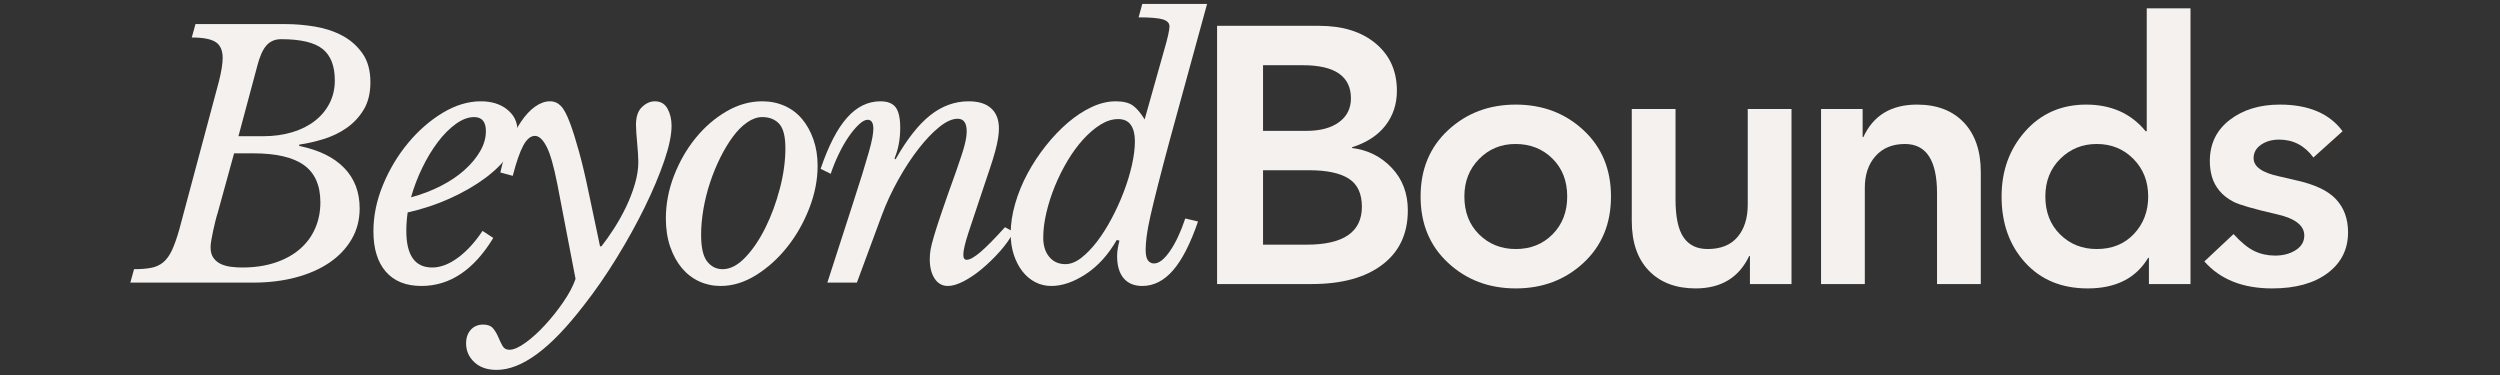
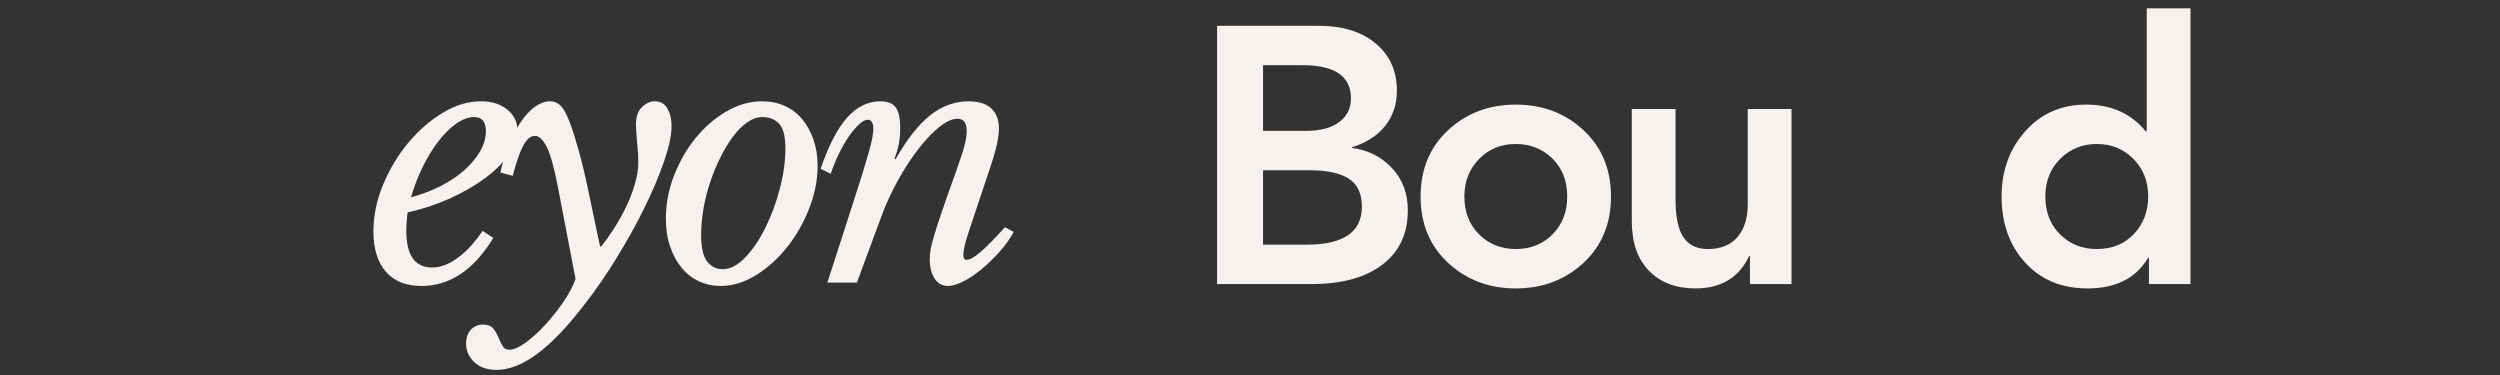
<svg xmlns="http://www.w3.org/2000/svg" width="4000" zoomAndPan="magnify" viewBox="0 0 3000 450" height="600" preserveAspectRatio="xMidYMid meet" version="1.0">
  <rect x="0" y="0" width="3000" height="450" fill="#333333" stroke="none" />
  <defs>
    <g />
  </defs>
  <g fill="#f4f1ee" fill-opacity="1">
    <g transform="translate(1425.932, 340.847)">
      <g>
        <path d="M 157.125 -309.859 C 185.426 -309.859 208.035 -302.781 224.953 -288.625 C 241.879 -274.477 250.344 -255.586 250.344 -231.953 C 250.344 -215.91 245.742 -201.977 236.547 -190.156 C 227.359 -178.344 214.008 -169.664 196.5 -164.125 L 196.5 -163.25 C 215.469 -160.914 231.367 -152.961 244.203 -139.391 C 257.047 -125.828 263.469 -108.832 263.469 -88.406 C 263.469 -60.395 253.254 -38.656 232.828 -23.188 C 212.41 -7.727 184.254 0 148.359 0 L 34.578 0 L 34.578 -309.859 Z M 141.797 -183.812 C 158.43 -183.812 171.488 -187.312 180.969 -194.312 C 190.445 -201.32 195.188 -210.805 195.188 -222.766 C 195.188 -249.316 175.93 -262.594 137.422 -262.594 L 89.719 -262.594 L 89.719 -183.812 Z M 142.234 -47.266 C 186.297 -47.266 208.328 -62.438 208.328 -92.781 C 208.328 -108.539 203.07 -119.773 192.562 -126.484 C 182.062 -133.191 166.305 -136.547 145.297 -136.547 L 89.719 -136.547 L 89.719 -47.266 Z M 142.234 -47.266 " />
      </g>
    </g>
  </g>
  <g fill="#f4f1ee" fill-opacity="1">
    <g transform="translate(1685.46, 340.847)">
      <g>
        <path d="M 133.484 -215.328 C 165.578 -215.328 192.641 -205.113 214.672 -184.688 C 236.703 -164.27 247.719 -137.719 247.719 -105.031 C 247.719 -72.352 236.703 -45.801 214.672 -25.375 C 192.641 -4.957 165.578 5.25 133.484 5.25 C 101.391 5.25 74.328 -4.957 52.297 -25.375 C 30.266 -45.801 19.25 -72.352 19.25 -105.031 C 19.25 -137.719 30.266 -164.27 52.297 -184.688 C 74.328 -205.113 101.391 -215.328 133.484 -215.328 Z M 71.781 -105.031 C 71.781 -86.363 77.688 -71.191 89.5 -59.516 C 101.312 -47.848 115.973 -42.016 133.484 -42.016 C 151.285 -42.016 166.02 -47.922 177.688 -59.734 C 189.352 -71.555 195.188 -86.656 195.188 -105.031 C 195.188 -123.707 189.281 -138.879 177.469 -150.547 C 165.656 -162.223 150.848 -168.062 133.047 -168.062 C 115.828 -168.062 101.312 -162.078 89.5 -150.109 C 77.688 -138.148 71.781 -123.125 71.781 -105.031 Z M 71.781 -105.031 " />
      </g>
    </g>
  </g>
  <g fill="#f4f1ee" fill-opacity="1">
    <g transform="translate(1928.358, 340.847)">
      <g>
        <path d="M 82.281 -210.078 L 82.281 -101.531 C 82.281 -80.531 85.488 -65.359 91.906 -56.016 C 98.32 -46.68 107.953 -42.016 120.797 -42.016 C 136.547 -42.016 148.504 -46.828 156.672 -56.453 C 164.848 -66.086 168.938 -79.07 168.938 -95.406 L 168.938 -210.078 L 221.453 -210.078 L 221.453 0 L 171.562 0 L 171.562 -33.703 L 170.688 -33.703 C 158.426 -7.734 136.977 5.25 106.344 5.25 C 82.719 5.25 64.047 -1.82 50.328 -15.969 C 36.617 -30.125 29.766 -50.039 29.766 -75.719 L 29.766 -210.078 Z M 82.281 -210.078 " />
      </g>
    </g>
  </g>
  <g fill="#f4f1ee" fill-opacity="1">
    <g transform="translate(2155.5, 340.847)">
      <g>
-         <path d="M 144.859 -215.328 C 168.785 -215.328 187.531 -208.176 201.094 -193.875 C 214.664 -179.582 221.453 -159.742 221.453 -134.359 L 221.453 0 L 168.938 0 L 168.938 -108.969 C 168.938 -148.363 156.098 -168.062 130.422 -168.062 C 115.535 -168.062 103.789 -163.242 95.188 -153.609 C 86.582 -143.984 82.281 -131.297 82.281 -115.547 L 82.281 0 L 29.766 0 L 29.766 -210.078 L 79.656 -210.078 L 79.656 -176.375 L 80.531 -176.375 C 92.488 -202.344 113.93 -215.328 144.859 -215.328 Z M 144.859 -215.328 " />
-       </g>
+         </g>
    </g>
  </g>
  <g fill="#f4f1ee" fill-opacity="1">
    <g transform="translate(2382.642, 340.847)">
      <g>
        <path d="M 245.969 -330.875 L 245.969 0 L 196.062 0 L 196.062 -31.516 L 195.188 -31.516 C 180.602 -7.004 156.391 5.25 122.547 5.25 C 91.328 5.25 66.305 -5.102 47.484 -25.812 C 28.66 -46.531 19.25 -72.938 19.25 -105.031 C 19.25 -135.957 28.734 -162.07 47.703 -183.375 C 66.672 -204.676 91.035 -215.328 120.797 -215.328 C 150.848 -215.328 174.625 -204.676 192.125 -183.375 L 193.438 -183.375 L 193.438 -330.875 Z M 71.781 -105.031 C 71.781 -86.363 77.688 -71.191 89.5 -59.516 C 101.312 -47.848 115.973 -42.016 133.484 -42.016 C 151.867 -42.016 166.75 -48.066 178.125 -60.172 C 189.5 -72.285 195.188 -87.238 195.188 -105.031 C 195.188 -123.125 189.281 -138.148 177.469 -150.109 C 165.656 -162.078 150.992 -168.062 133.484 -168.062 C 116.266 -168.062 101.676 -162.148 89.719 -150.328 C 77.758 -138.516 71.781 -123.414 71.781 -105.031 Z M 71.781 -105.031 " />
      </g>
    </g>
  </g>
  <g fill="#f4f1ee" fill-opacity="1">
    <g transform="translate(2634.293, 340.847)">
      <g>
-         <path d="M 101.531 -215.328 C 135.957 -215.328 161.051 -204.676 176.812 -183.375 L 141.797 -151.859 C 131.297 -166.16 117.582 -173.312 100.656 -173.312 C 92.195 -173.312 84.977 -171.27 79 -167.188 C 73.02 -163.102 70.031 -157.703 70.031 -150.984 C 70.031 -140.773 80.383 -133.484 101.094 -129.109 L 119.922 -124.734 C 142.973 -119.773 159.312 -112.113 168.938 -101.75 C 178.562 -91.395 183.375 -78.191 183.375 -62.141 C 183.375 -41.723 175.203 -25.383 158.859 -13.125 C 142.523 -0.875 120.352 5.25 92.344 5.25 C 57.039 5.25 29.906 -5.547 10.938 -27.141 L 45.953 -59.953 C 54.992 -50.035 63.305 -43.254 70.891 -39.609 C 78.484 -35.961 86.801 -34.141 95.844 -34.141 C 105.477 -34.141 113.723 -36.328 120.578 -40.703 C 127.43 -45.078 130.859 -50.91 130.859 -58.203 C 130.859 -70.172 120.062 -78.633 98.469 -83.594 C 70.457 -90.008 52.953 -95.039 45.953 -98.688 C 38.953 -102.332 33.336 -106.707 29.109 -111.812 C 24.879 -116.926 21.883 -122.473 20.125 -128.453 C 18.375 -134.43 17.5 -140.773 17.5 -147.484 C 17.5 -168.203 25.445 -184.688 41.344 -196.938 C 57.25 -209.195 77.312 -215.328 101.531 -215.328 Z M 101.531 -215.328 " />
-       </g>
+         </g>
    </g>
  </g>
  <g fill="#f4f1ee" fill-opacity="1">
    <g transform="translate(2804.549, 340.847)">
      <g />
    </g>
  </g>
  <g fill="#f4f1ee" fill-opacity="1">
    <g transform="translate(168.09, 339.127)">
      <g>
-         <path d="M 93.078 -83.406 C 92.266 -80.988 91.391 -77.898 90.453 -74.141 C 89.516 -70.379 88.641 -66.617 87.828 -62.859 C 87.023 -59.098 86.285 -55.336 85.609 -51.578 C 84.941 -47.816 84.609 -44.727 84.609 -42.312 C 84.609 -36.938 85.816 -32.633 88.234 -29.406 C 90.648 -26.188 93.672 -23.77 97.297 -22.156 C 100.922 -20.551 104.945 -19.477 109.375 -18.938 C 113.812 -18.395 118.18 -18.125 122.484 -18.125 C 137.254 -18.125 150.484 -20.07 162.172 -23.969 C 173.859 -27.863 183.727 -33.301 191.781 -40.281 C 199.844 -47.27 205.953 -55.531 210.109 -65.062 C 214.273 -74.602 216.359 -85.016 216.359 -96.297 C 216.359 -116.711 209.773 -131.617 196.609 -141.016 C 183.453 -150.422 163.176 -155.125 135.781 -155.125 L 112.812 -155.125 Z M -7.25 -16.109 C 0.801 -16.109 7.645 -16.645 13.281 -17.719 C 18.926 -18.801 23.766 -21.02 27.797 -24.375 C 31.828 -27.727 35.316 -32.562 38.266 -38.875 C 41.223 -45.188 44.18 -53.582 47.141 -64.062 L 94.688 -241.75 C 97.633 -253.562 99.109 -262.828 99.109 -269.547 C 99.109 -278.68 96.285 -285.062 90.641 -288.688 C 85.004 -292.312 75.473 -294.125 62.047 -294.125 L 66.484 -310.234 L 174.453 -310.234 C 186.004 -310.234 197.82 -309.223 209.906 -307.203 C 222 -305.191 232.945 -301.566 242.75 -296.328 C 252.551 -291.098 260.609 -283.984 266.922 -274.984 C 273.234 -265.984 276.391 -254.5 276.391 -240.531 C 276.391 -227.375 273.703 -216.363 268.328 -207.5 C 262.961 -198.633 256.113 -191.312 247.781 -185.531 C 239.457 -179.758 230.258 -175.328 220.188 -172.234 C 210.113 -169.148 200.379 -166.938 190.984 -165.594 L 190.984 -163.984 C 214.617 -159.148 232.613 -150.352 244.969 -137.594 C 257.32 -124.832 263.5 -108.648 263.5 -89.047 C 263.5 -75.348 260.273 -62.988 253.828 -51.969 C 247.379 -40.957 238.516 -31.625 227.234 -23.969 C 215.953 -16.312 202.52 -10.398 186.938 -6.234 C 171.363 -2.078 154.312 0 135.781 0 L -11.688 0 Z M 118.047 -175.672 L 147.859 -175.672 C 160.484 -175.672 172.098 -177.281 182.703 -180.5 C 193.316 -183.727 202.383 -188.297 209.906 -194.203 C 217.438 -200.109 223.281 -207.156 227.438 -215.344 C 231.602 -223.539 233.688 -232.609 233.688 -242.547 C 233.688 -260.004 228.781 -272.629 218.969 -280.422 C 209.164 -288.211 192.582 -292.109 169.219 -292.109 C 161.969 -292.109 156.125 -289.625 151.688 -284.656 C 147.258 -279.688 143.566 -271.426 140.609 -259.875 Z M 118.047 -175.672 " />
-       </g>
+         </g>
    </g>
  </g>
  <g fill="#f4f1ee" fill-opacity="1">
    <g transform="translate(442.464, 339.127)">
      <g>
        <path d="M 149.484 -53.594 C 126.109 -15.176 97.363 4.031 63.25 4.031 C 44.719 4.031 30.484 -1.676 20.547 -13.094 C 10.609 -24.508 5.641 -40.691 5.641 -61.641 C 5.641 -80.172 9.469 -98.703 17.125 -117.234 C 24.781 -135.773 34.785 -152.5 47.141 -167.406 C 59.492 -182.312 73.328 -194.395 88.641 -203.656 C 103.953 -212.926 119.266 -217.562 134.578 -217.562 C 147.461 -217.562 158 -214.27 166.188 -207.688 C 174.383 -201.113 178.484 -192.723 178.484 -182.516 C 178.484 -173.117 174.988 -163.445 168 -153.5 C 161.02 -143.562 151.551 -134.16 139.594 -125.297 C 127.645 -116.441 113.68 -108.383 97.703 -101.125 C 81.723 -93.875 64.734 -88.234 46.734 -84.203 C 46.203 -80.441 45.801 -76.75 45.531 -73.125 C 45.258 -69.5 45.125 -65.805 45.125 -62.047 C 45.125 -32.766 55.469 -18.125 76.156 -18.125 C 86.094 -18.125 96.363 -22.02 106.969 -29.812 C 117.582 -37.602 127.453 -48.348 136.578 -62.047 Z M 126.516 -198.625 C 119.523 -198.625 112.27 -195.938 104.75 -190.562 C 97.227 -185.195 90.039 -178.016 83.188 -169.016 C 76.344 -160.016 70.098 -149.738 64.453 -138.188 C 58.816 -126.645 54.254 -114.695 50.766 -102.344 C 63.66 -105.832 75.613 -110.395 86.625 -116.031 C 97.633 -121.676 107.102 -128.055 115.031 -135.172 C 122.957 -142.297 129.203 -149.816 133.766 -157.734 C 138.328 -165.66 140.609 -173.648 140.609 -181.703 C 140.609 -192.984 135.91 -198.625 126.516 -198.625 Z M 126.516 -198.625 " />
      </g>
    </g>
  </g>
  <g fill="#f4f1ee" fill-opacity="1">
    <g transform="translate(604.027, 339.127)">
      <g>
        <path d="M 64.875 -117.656 C 60.57 -139.676 56.203 -154.914 51.766 -163.375 C 47.336 -171.832 42.707 -176.062 37.875 -176.062 C 32.77 -176.062 28.133 -172.234 23.969 -164.578 C 19.812 -156.93 15.582 -144.781 11.281 -128.125 L -3.625 -132.156 C -0.938 -144.508 2.617 -155.922 7.047 -166.391 C 11.484 -176.867 16.316 -185.938 21.547 -193.594 C 26.785 -201.25 32.359 -207.156 38.266 -211.312 C 44.18 -215.477 50.094 -217.562 56 -217.562 C 61.102 -217.562 65.469 -215.68 69.094 -211.922 C 72.719 -208.16 76.41 -201.18 80.172 -190.984 C 83.398 -182.379 86.961 -171.023 90.859 -156.922 C 94.754 -142.828 98.582 -126.645 102.344 -108.375 L 116.031 -43.516 L 117.656 -43.516 C 122.75 -49.961 127.914 -57.281 133.156 -65.469 C 138.395 -73.664 143.16 -82.258 147.453 -91.25 C 151.754 -100.25 155.25 -109.383 157.938 -118.656 C 160.625 -127.926 161.969 -136.586 161.969 -144.641 C 161.969 -147.328 161.832 -150.75 161.562 -154.906 C 161.289 -159.07 160.953 -163.305 160.547 -167.609 C 160.148 -171.91 159.816 -176.004 159.547 -179.891 C 159.273 -183.785 159.141 -186.941 159.141 -189.359 C 159.141 -199.035 161.555 -206.156 166.391 -210.719 C 171.234 -215.281 176.336 -217.562 181.703 -217.562 C 188.691 -217.562 193.797 -214.609 197.016 -208.703 C 200.242 -202.797 201.859 -195.945 201.859 -188.156 C 201.859 -177.145 198.898 -163.039 192.984 -145.844 C 187.078 -128.656 179.289 -110.191 169.625 -90.453 C 159.957 -70.711 148.812 -50.566 136.188 -30.016 C 123.562 -9.461 110.531 9.406 97.094 26.594 C 76.688 53.188 57.816 72.859 40.484 85.609 C 23.16 98.367 6.977 104.75 -8.062 104.75 C -19.344 104.75 -28.27 101.66 -34.844 95.484 C -41.426 89.305 -44.719 81.785 -44.719 72.922 C -44.719 66.211 -42.836 60.773 -39.078 56.609 C -35.316 52.441 -30.348 50.359 -24.172 50.359 C -18.797 50.359 -14.832 51.898 -12.281 54.984 C -9.738 58.078 -7.66 61.57 -6.047 65.469 C -4.43 69.363 -2.75 72.852 -1 75.938 C 0.738 79.031 3.488 80.578 7.25 80.578 C 12.352 80.578 18.801 77.754 26.594 72.109 C 34.383 66.473 42.172 59.426 49.953 50.969 C 57.742 42.508 65.062 33.312 71.906 23.375 C 78.758 13.438 83.664 4.164 86.625 -4.438 Z M 64.875 -117.656 " />
      </g>
    </g>
  </g>
  <g fill="#f4f1ee" fill-opacity="1">
    <g transform="translate(789.36, 339.127)">
      <g>
        <path d="M 75.344 4.031 C 66.207 4.031 57.676 2.219 49.75 -1.406 C 41.832 -5.031 34.914 -10.332 29 -17.312 C 23.094 -24.301 18.395 -32.832 14.906 -42.906 C 11.414 -52.977 9.672 -64.328 9.672 -76.953 C 9.672 -94.41 12.957 -111.598 19.531 -128.516 C 26.113 -145.441 34.773 -160.484 45.516 -173.641 C 56.266 -186.805 68.555 -197.414 82.391 -205.469 C 96.223 -213.531 110.523 -217.562 125.297 -217.562 C 134.973 -217.562 143.906 -215.75 152.094 -212.125 C 160.289 -208.5 167.273 -203.258 173.047 -196.406 C 178.816 -189.562 183.379 -181.367 186.734 -171.828 C 190.098 -162.297 191.781 -151.758 191.781 -140.219 C 191.781 -123.289 188.422 -106.227 181.703 -89.031 C 174.992 -71.844 166.195 -56.398 155.312 -42.703 C 144.438 -29.004 132.016 -17.789 118.047 -9.062 C 104.078 -0.332 89.844 4.031 75.344 4.031 Z M 77.766 -16.109 C 86.891 -16.109 95.953 -20.805 104.953 -30.203 C 113.953 -39.609 122.008 -51.5 129.125 -65.875 C 136.25 -80.25 142.023 -95.895 146.453 -112.812 C 150.891 -129.738 153.109 -145.852 153.109 -161.156 C 153.109 -175.395 150.625 -185.195 145.656 -190.562 C 140.688 -195.938 133.898 -198.625 125.297 -198.625 C 119.391 -198.625 113.414 -196.539 107.375 -192.375 C 101.332 -188.219 95.625 -182.516 90.25 -175.266 C 84.875 -168.016 79.836 -159.688 75.141 -150.281 C 70.441 -140.883 66.344 -130.945 62.844 -120.469 C 59.352 -109.988 56.664 -99.312 54.781 -88.438 C 52.906 -77.562 51.969 -67.156 51.969 -57.219 C 51.969 -42.176 54.383 -31.562 59.219 -25.375 C 64.062 -19.195 70.242 -16.109 77.766 -16.109 Z M 77.766 -16.109 " />
      </g>
    </g>
  </g>
  <g fill="#f4f1ee" fill-opacity="1">
    <g transform="translate(977.917, 339.127)">
      <g>
        <path d="M 171.234 -196.625 C 164.785 -196.625 157.461 -193.332 149.266 -186.75 C 141.078 -180.164 132.754 -171.43 124.297 -160.547 C 115.836 -149.672 107.711 -137.25 99.922 -123.281 C 92.129 -109.32 85.547 -95.086 80.172 -80.578 L 50.359 0 L 14.906 0 L 44.719 -92.266 C 49.551 -107.035 53.578 -119.66 56.797 -130.141 C 60.023 -140.617 62.645 -149.414 64.656 -156.531 C 66.676 -163.645 68.086 -169.414 68.891 -173.844 C 69.703 -178.281 70.109 -181.844 70.109 -184.531 C 70.109 -191.781 67.82 -195.406 63.25 -195.406 C 60.301 -195.406 56.812 -193.523 52.781 -189.766 C 48.75 -186.004 44.648 -181.102 40.484 -175.062 C 36.328 -169.02 32.367 -162.102 28.609 -154.312 C 24.848 -146.52 21.625 -138.598 18.938 -130.547 L 6.844 -136.578 C 16.25 -164.242 26.789 -184.656 38.469 -197.812 C 50.156 -210.977 63.52 -217.562 78.562 -217.562 C 87.156 -217.562 93.266 -215.145 96.891 -210.312 C 100.523 -205.477 102.344 -197.285 102.344 -185.734 C 102.344 -172.035 100.055 -159.816 95.484 -149.078 L 96.703 -147.859 C 110.398 -172.035 124.297 -189.695 138.391 -200.844 C 152.492 -211.988 167.875 -217.562 184.531 -217.562 C 196.352 -217.562 205.352 -214.738 211.531 -209.094 C 217.707 -203.457 220.797 -195.406 220.797 -184.938 C 220.797 -181.445 220.457 -177.551 219.781 -173.25 C 219.113 -168.945 217.973 -163.773 216.359 -157.734 C 214.742 -151.691 212.523 -144.504 209.703 -136.172 C 206.891 -127.848 203.469 -117.645 199.438 -105.562 C 193.258 -87.289 188.156 -71.977 184.125 -59.625 C 180.094 -47.27 178.078 -38.539 178.078 -33.438 C 178.078 -29.406 179.422 -27.391 182.109 -27.391 C 185.867 -27.391 191.375 -30.477 198.625 -36.656 C 205.883 -42.844 215.691 -52.785 228.047 -66.484 L 238.516 -60.844 C 234.223 -52.781 228.648 -44.922 221.797 -37.266 C 214.953 -29.609 207.832 -22.691 200.438 -16.516 C 193.051 -10.336 185.734 -5.367 178.484 -1.609 C 171.234 2.148 164.922 4.031 159.547 4.031 C 152.836 4.031 147.535 1.078 143.641 -4.828 C 139.742 -10.742 137.797 -18.535 137.797 -28.203 C 137.797 -31.961 138.129 -35.789 138.797 -39.688 C 139.473 -43.582 140.883 -49.156 143.031 -56.406 C 145.176 -63.656 148.332 -73.391 152.5 -85.609 C 156.664 -97.836 162.375 -114.023 169.625 -134.172 C 172.039 -141.148 174.051 -147.055 175.656 -151.891 C 177.27 -156.723 178.547 -160.953 179.484 -164.578 C 180.43 -168.211 181.102 -171.367 181.5 -174.047 C 181.906 -176.734 182.109 -179.285 182.109 -181.703 C 182.109 -191.648 178.484 -196.625 171.234 -196.625 Z M 171.234 -196.625 " />
      </g>
    </g>
  </g>
  <g fill="#f4f1ee" fill-opacity="1">
    <g transform="translate(1208.375, 339.127)">
      <g>
-         <path d="M 188.562 -278.812 C 190.707 -286.062 192.316 -292.102 193.391 -296.938 C 194.461 -301.77 195 -305.266 195 -307.422 C 195 -311.453 192.312 -314.27 186.938 -315.875 C 181.57 -317.488 171.906 -318.297 157.938 -318.297 L 162.375 -334.406 L 240.125 -334.406 L 195.406 -171.234 C 189.77 -150.285 185.07 -132.422 181.312 -117.641 C 177.551 -102.867 174.523 -90.445 172.234 -80.375 C 169.953 -70.301 168.41 -62.039 167.609 -55.594 C 166.805 -49.156 166.406 -43.785 166.406 -39.484 C 166.406 -33.305 167.344 -29.008 169.219 -26.594 C 171.102 -24.176 173.52 -22.969 176.469 -22.969 C 182.383 -22.969 188.766 -27.938 195.609 -37.875 C 202.461 -47.812 208.57 -60.836 213.938 -76.953 L 229.25 -73.328 C 220.125 -46.734 210.117 -27.191 199.234 -14.703 C 188.359 -2.211 176.07 4.031 162.375 4.031 C 152.695 4.031 145.238 0.941 140 -5.234 C 134.77 -11.41 132.156 -20.273 132.156 -31.828 C 132.156 -34.785 132.422 -37.875 132.953 -41.094 C 133.492 -44.32 134.164 -47.41 134.969 -50.359 L 131.75 -51.172 C 121.539 -33.441 109.18 -19.805 94.672 -10.266 C 80.172 -0.734 66.344 4.031 53.188 4.031 C 46.195 4.031 39.75 2.488 33.844 -0.594 C 27.938 -3.688 22.832 -7.984 18.531 -13.484 C 14.238 -18.992 10.816 -25.578 8.266 -33.234 C 5.711 -40.891 4.438 -49.422 4.438 -58.828 C 4.438 -70.379 6.25 -82.398 9.875 -94.891 C 13.5 -107.379 18.469 -119.461 24.781 -131.141 C 31.094 -142.828 38.41 -153.906 46.734 -164.375 C 55.066 -174.852 63.863 -184.055 73.125 -191.984 C 82.395 -199.91 91.93 -206.156 101.734 -210.719 C 111.535 -215.281 121.141 -217.562 130.547 -217.562 C 139.672 -217.562 146.582 -215.816 151.281 -212.328 C 155.988 -208.836 160.625 -203.332 165.188 -195.812 Z M 133.359 -196.219 C 126.379 -196.219 119.328 -194 112.203 -189.562 C 105.086 -185.133 98.172 -179.227 91.453 -171.844 C 84.742 -164.457 78.5 -155.926 72.719 -146.25 C 66.945 -136.582 61.91 -126.508 57.609 -116.031 C 53.316 -105.562 49.895 -94.953 47.344 -84.203 C 44.789 -73.461 43.516 -63.391 43.516 -53.984 C 43.516 -44.316 45.93 -36.594 50.766 -30.812 C 55.598 -25.039 62.047 -22.156 70.109 -22.156 C 76.285 -22.156 82.598 -24.641 89.047 -29.609 C 95.492 -34.578 101.805 -41.086 107.984 -49.141 C 114.16 -57.203 120 -66.406 125.5 -76.75 C 131.008 -87.094 135.844 -97.703 140 -108.578 C 144.164 -119.461 147.457 -130.207 149.875 -140.812 C 152.289 -151.426 153.5 -161.031 153.5 -169.625 C 153.5 -177.945 151.891 -184.457 148.672 -189.156 C 145.453 -193.863 140.348 -196.219 133.359 -196.219 Z M 133.359 -196.219 " />
-       </g>
+         </g>
    </g>
  </g>
  <g fill="#f4f1ee" fill-opacity="1">
    <g transform="translate(1427.153, 339.127)">
      <g />
    </g>
  </g>
</svg>